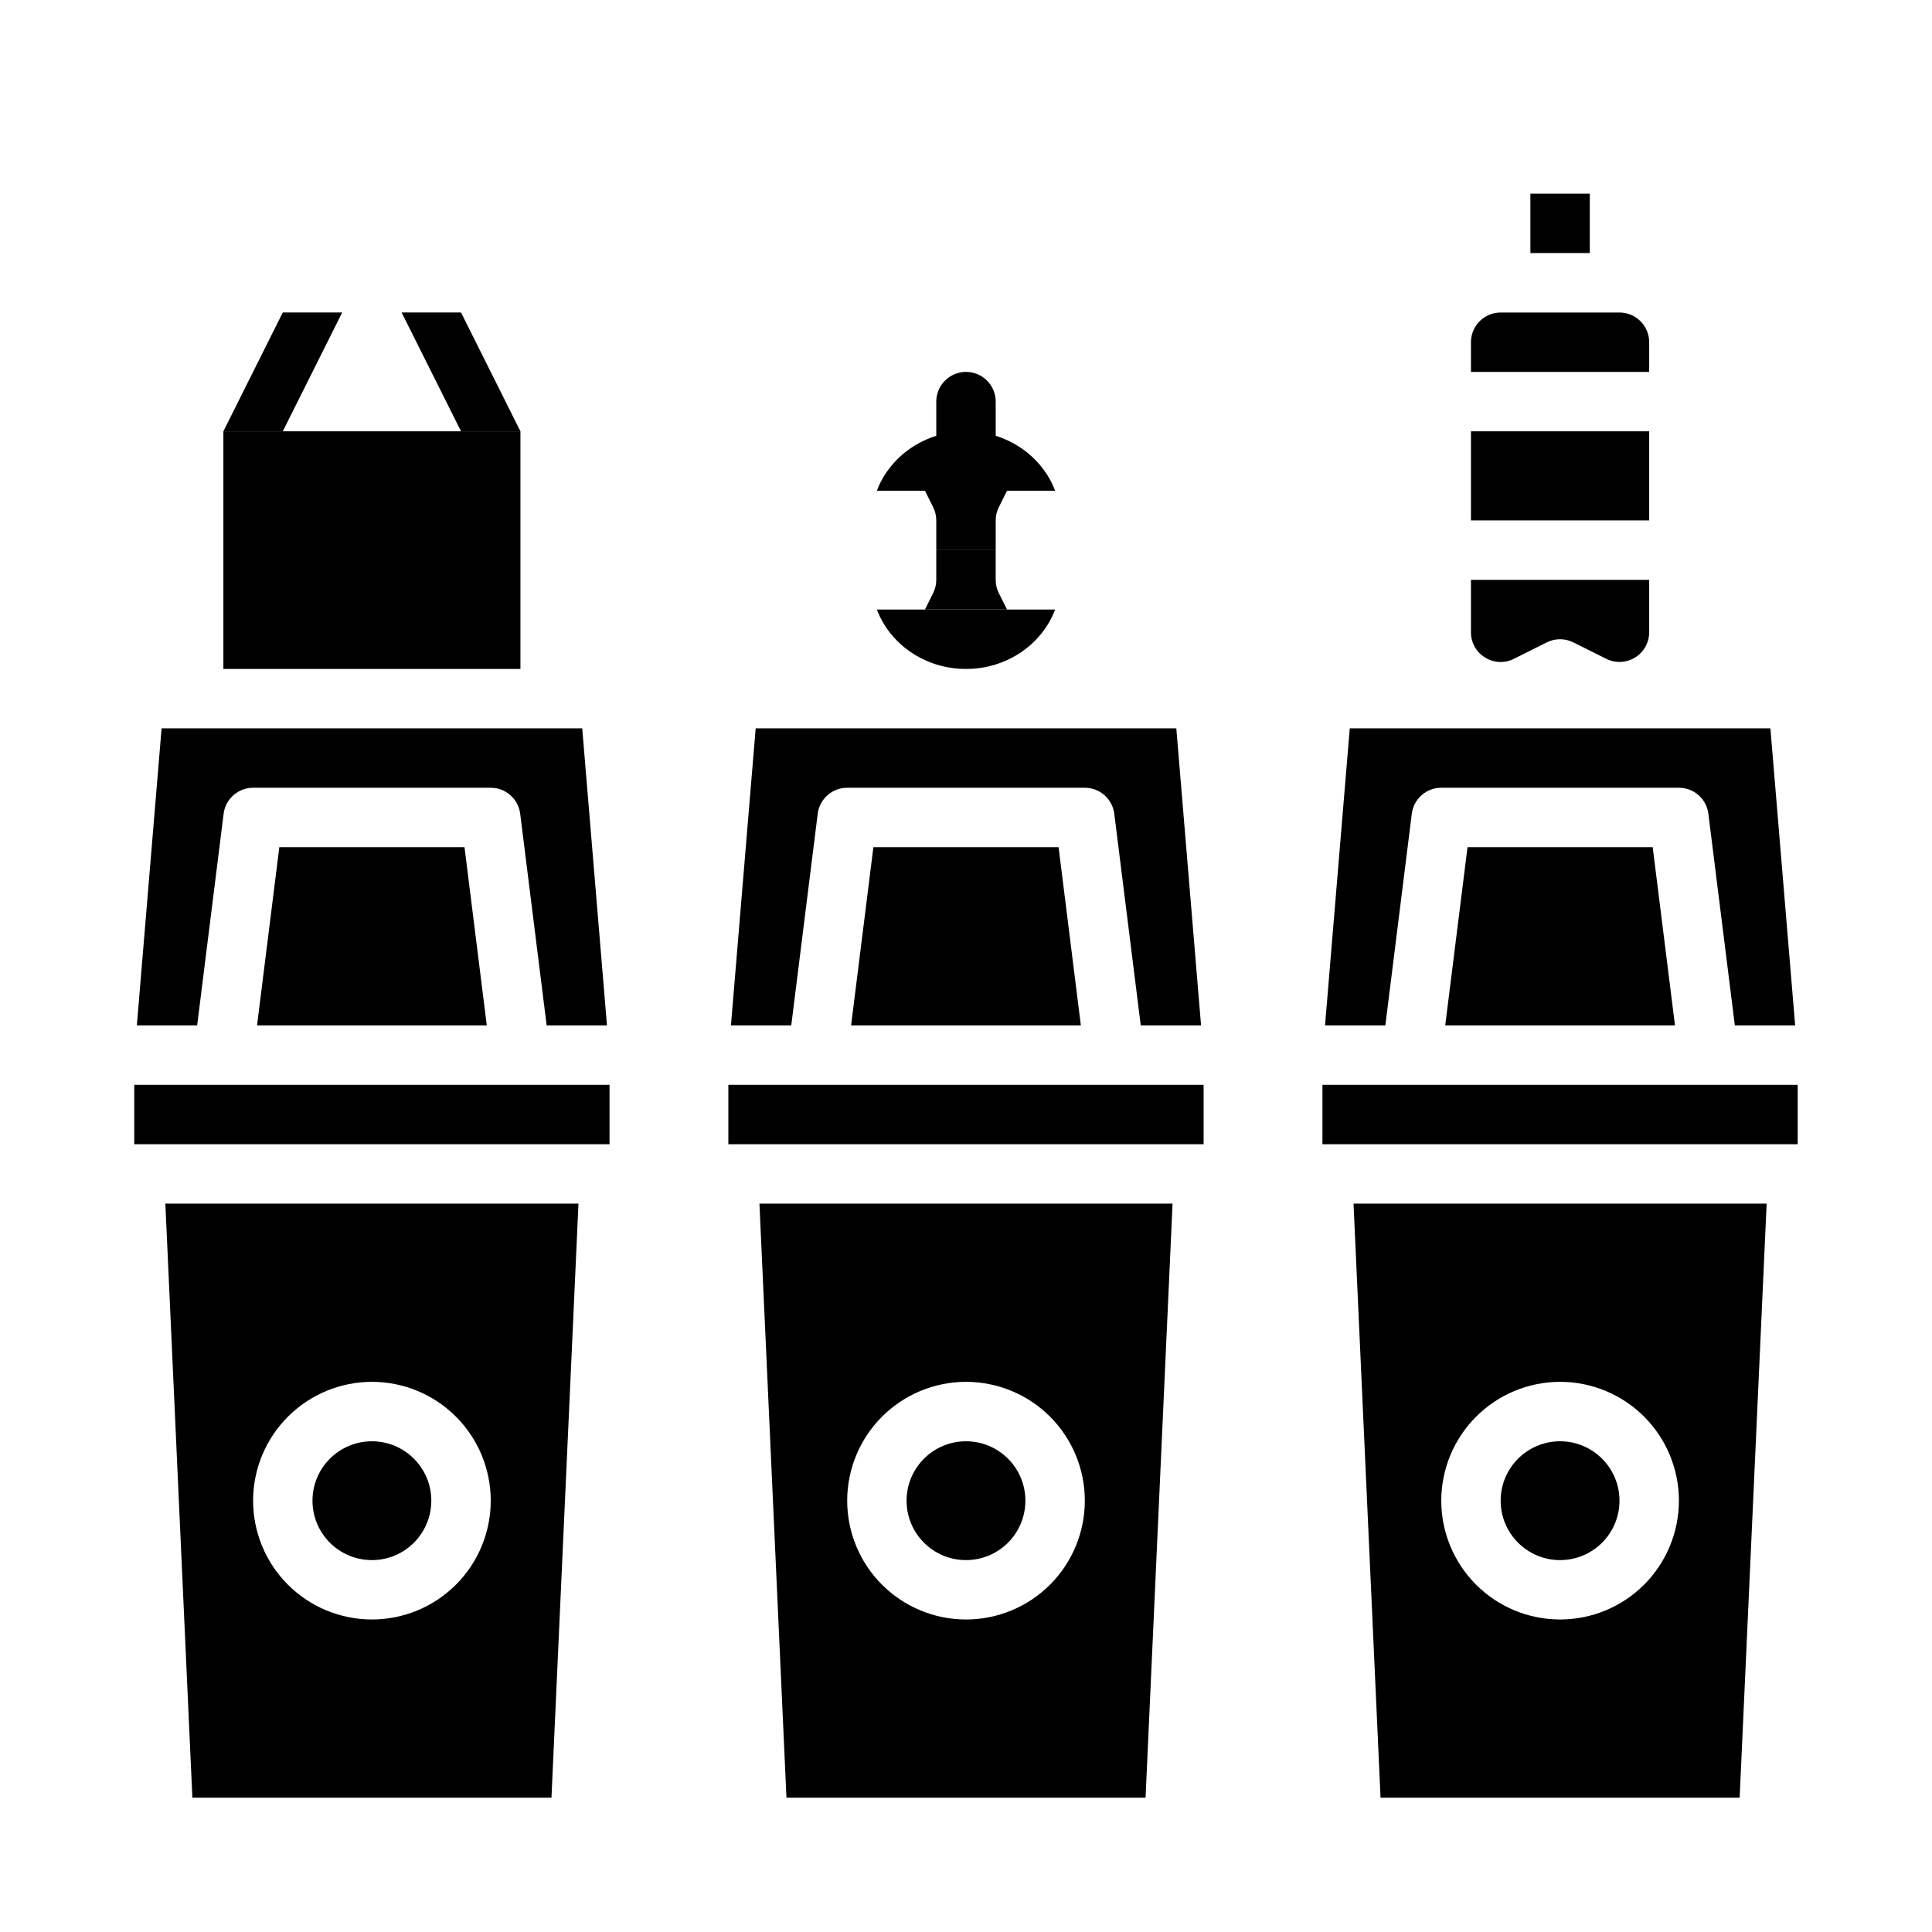
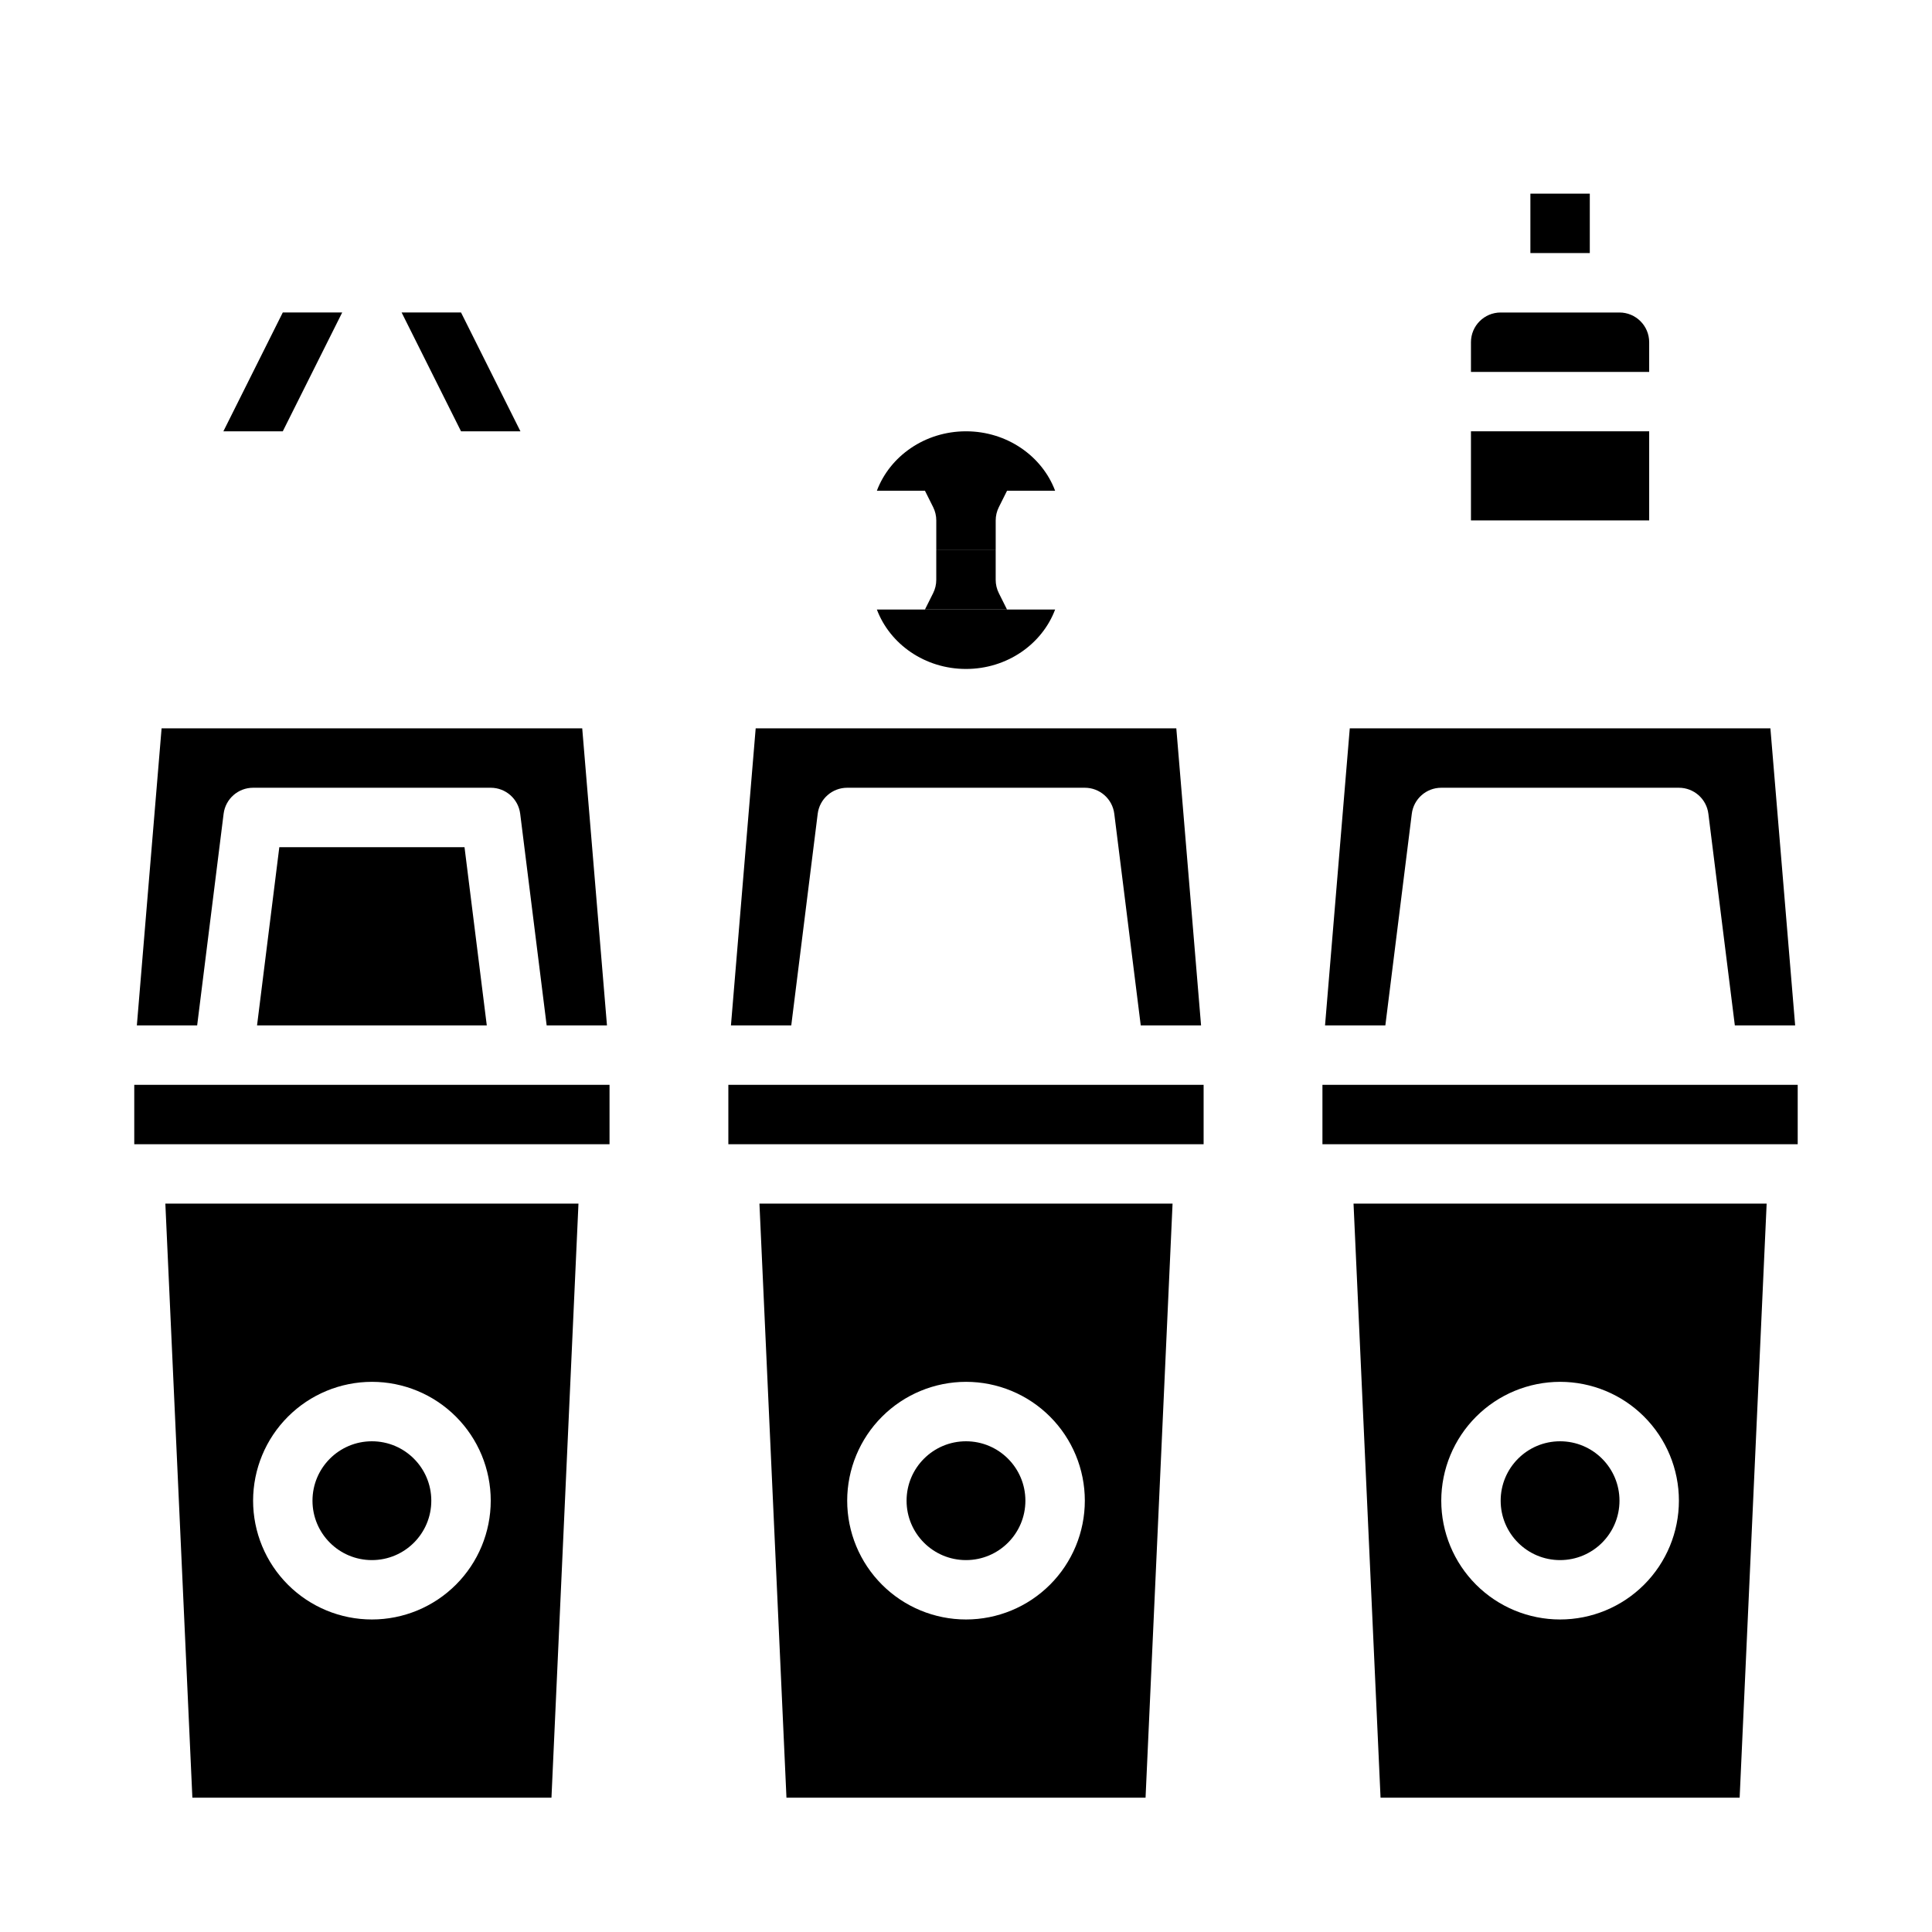
<svg xmlns="http://www.w3.org/2000/svg" fill="#000000" width="800px" height="800px" version="1.1" viewBox="144 144 512 512">
  <g>
    <path d="m258.3 541.7c0 8.695-7.047 15.742-15.742 15.742-8.695 0-15.746-7.047-15.746-15.742 0-8.695 7.051-15.746 15.746-15.746 8.695 0 15.742 7.051 15.742 15.746" />
    <path d="m194.98 620.41h95.164l7.156-157.44-109.48 0.004zm47.582-110.21c8.352 0 16.359 3.316 22.266 9.223s9.223 13.914 9.223 22.266c0 8.352-3.316 16.359-9.223 22.266s-13.914 9.223-22.266 9.223c-8.352 0-16.359-3.316-22.266-9.223s-9.223-13.914-9.223-22.266c0.008-8.348 3.328-16.352 9.234-22.254 5.902-5.906 13.906-9.227 22.254-9.234z" />
    <path d="m337.02 431.49h125.95v15.742h-125.95z" />
    <path d="m360.7 359.66c0.492-3.941 3.84-6.898 7.812-6.898h62.977c3.969 0 7.316 2.957 7.809 6.898l7.012 56.078h15.984l-6.559-78.719h-111.47l-6.555 78.719h15.984z" />
-     <path d="m369.55 415.74h60.887l-5.902-47.23h-49.078z" />
    <path d="m179.58 431.49h125.95v15.742h-125.95z" />
    <path d="m212.12 415.74h60.883l-5.902-47.23h-49.078z" />
    <path d="m203.26 359.66c0.492-3.941 3.84-6.898 7.812-6.898h62.977c3.969 0 7.316 2.957 7.809 6.898l7.012 56.078h15.984l-6.559-78.719h-111.47l-6.555 78.719h15.98z" />
    <path d="m400 258.3c-10.887 0-20.172 6.582-23.617 15.742h47.23c-3.441-9.16-12.73-15.742-23.613-15.742z" />
    <path d="m407.87 289.79v-7.871c0-1.223 0.285-2.426 0.832-3.519l2.176-4.352h-21.758l2.176 4.352c0.547 1.094 0.828 2.297 0.828 3.519v7.871z" />
    <path d="m400 321.28c10.887 0 20.172-6.578 23.617-15.742h-47.234c3.445 9.164 12.73 15.742 23.617 15.742z" />
    <path d="m392.12 289.79v7.875c0 1.219-0.281 2.426-0.828 3.519l-2.176 4.352h21.758l-2.176-4.352c-0.547-1.094-0.832-2.301-0.832-3.519v-7.871z" />
-     <path d="m537.55 318.24c2.316 1.457 5.227 1.59 7.66 0.348l8.703-4.352c2.215-1.109 4.824-1.109 7.039 0l8.703 4.352h0.004c2.438 1.219 5.336 1.09 7.656-0.344 2.324-1.438 3.734-3.969 3.734-6.699v-13.883h-47.23v13.887-0.004c-0.023 2.734 1.395 5.277 3.731 6.695z" />
    <path d="m533.82 258.3h47.23v23.617h-47.23z" />
    <path d="m581.05 234.69c-0.004-4.348-3.527-7.867-7.871-7.875h-31.488c-4.348 0.008-7.867 3.527-7.871 7.875v7.871h47.23z" />
    <path d="m549.57 195.32h15.742v15.742h-15.742z" />
    <path d="m509.86 620.41h95.164l7.156-157.44-109.48 0.004zm47.578-110.21c8.352 0 16.363 3.316 22.266 9.223 5.906 5.906 9.223 13.914 9.223 22.266 0 8.352-3.316 16.359-9.223 22.266-5.902 5.906-13.914 9.223-22.266 9.223s-16.359-3.316-22.266-9.223c-5.902-5.906-9.223-13.914-9.223-22.266 0.012-8.348 3.332-16.352 9.234-22.254 5.902-5.906 13.906-9.227 22.254-9.234z" />
    <path d="m518.14 359.66c0.492-3.941 3.84-6.898 7.809-6.898h62.977c3.973 0 7.32 2.957 7.812 6.898l7.012 56.078h15.984l-6.559-78.719h-111.47l-6.555 78.719h15.984z" />
    <path d="m352.42 620.41h95.164l7.156-157.44-109.48 0.004zm47.582-110.21c8.352 0 16.359 3.316 22.266 9.223 5.902 5.906 9.223 13.914 9.223 22.266 0 8.352-3.32 16.359-9.223 22.266-5.906 5.906-13.914 9.223-22.266 9.223s-16.363-3.316-22.266-9.223c-5.906-5.906-9.223-13.914-9.223-22.266 0.008-8.348 3.328-16.352 9.23-22.254 5.906-5.906 13.906-9.227 22.258-9.234z" />
    <path d="m415.74 541.7c0 8.695-7.047 15.742-15.742 15.742s-15.746-7.047-15.746-15.742c0-8.695 7.051-15.746 15.746-15.746s15.742 7.051 15.742 15.746" />
    <path d="m494.46 431.49h125.95v15.742h-125.95z" />
-     <path d="m527 415.74h60.887l-5.906-47.23h-49.074z" />
    <path d="m573.18 541.7c0 8.695-7.051 15.742-15.746 15.742s-15.742-7.047-15.742-15.742c0-8.695 7.047-15.746 15.742-15.746s15.746 7.051 15.746 15.746" />
-     <path d="m203.2 258.3h78.719v62.977h-78.719z" />
-     <path d="m400 274.05c-4.348 0-7.875-3.523-7.875-7.871v-15.746c0-4.348 3.527-7.871 7.875-7.871s7.871 3.523 7.871 7.871v15.746c0 2.086-0.828 4.09-2.305 5.566-1.477 1.473-3.481 2.305-5.566 2.305z" />
    <path d="m218.94 258.3h-15.742l15.742-31.488h15.746z" />
    <path d="m281.92 258.3h-15.742l-15.746-31.488h15.746z" />
  </g>
</svg>